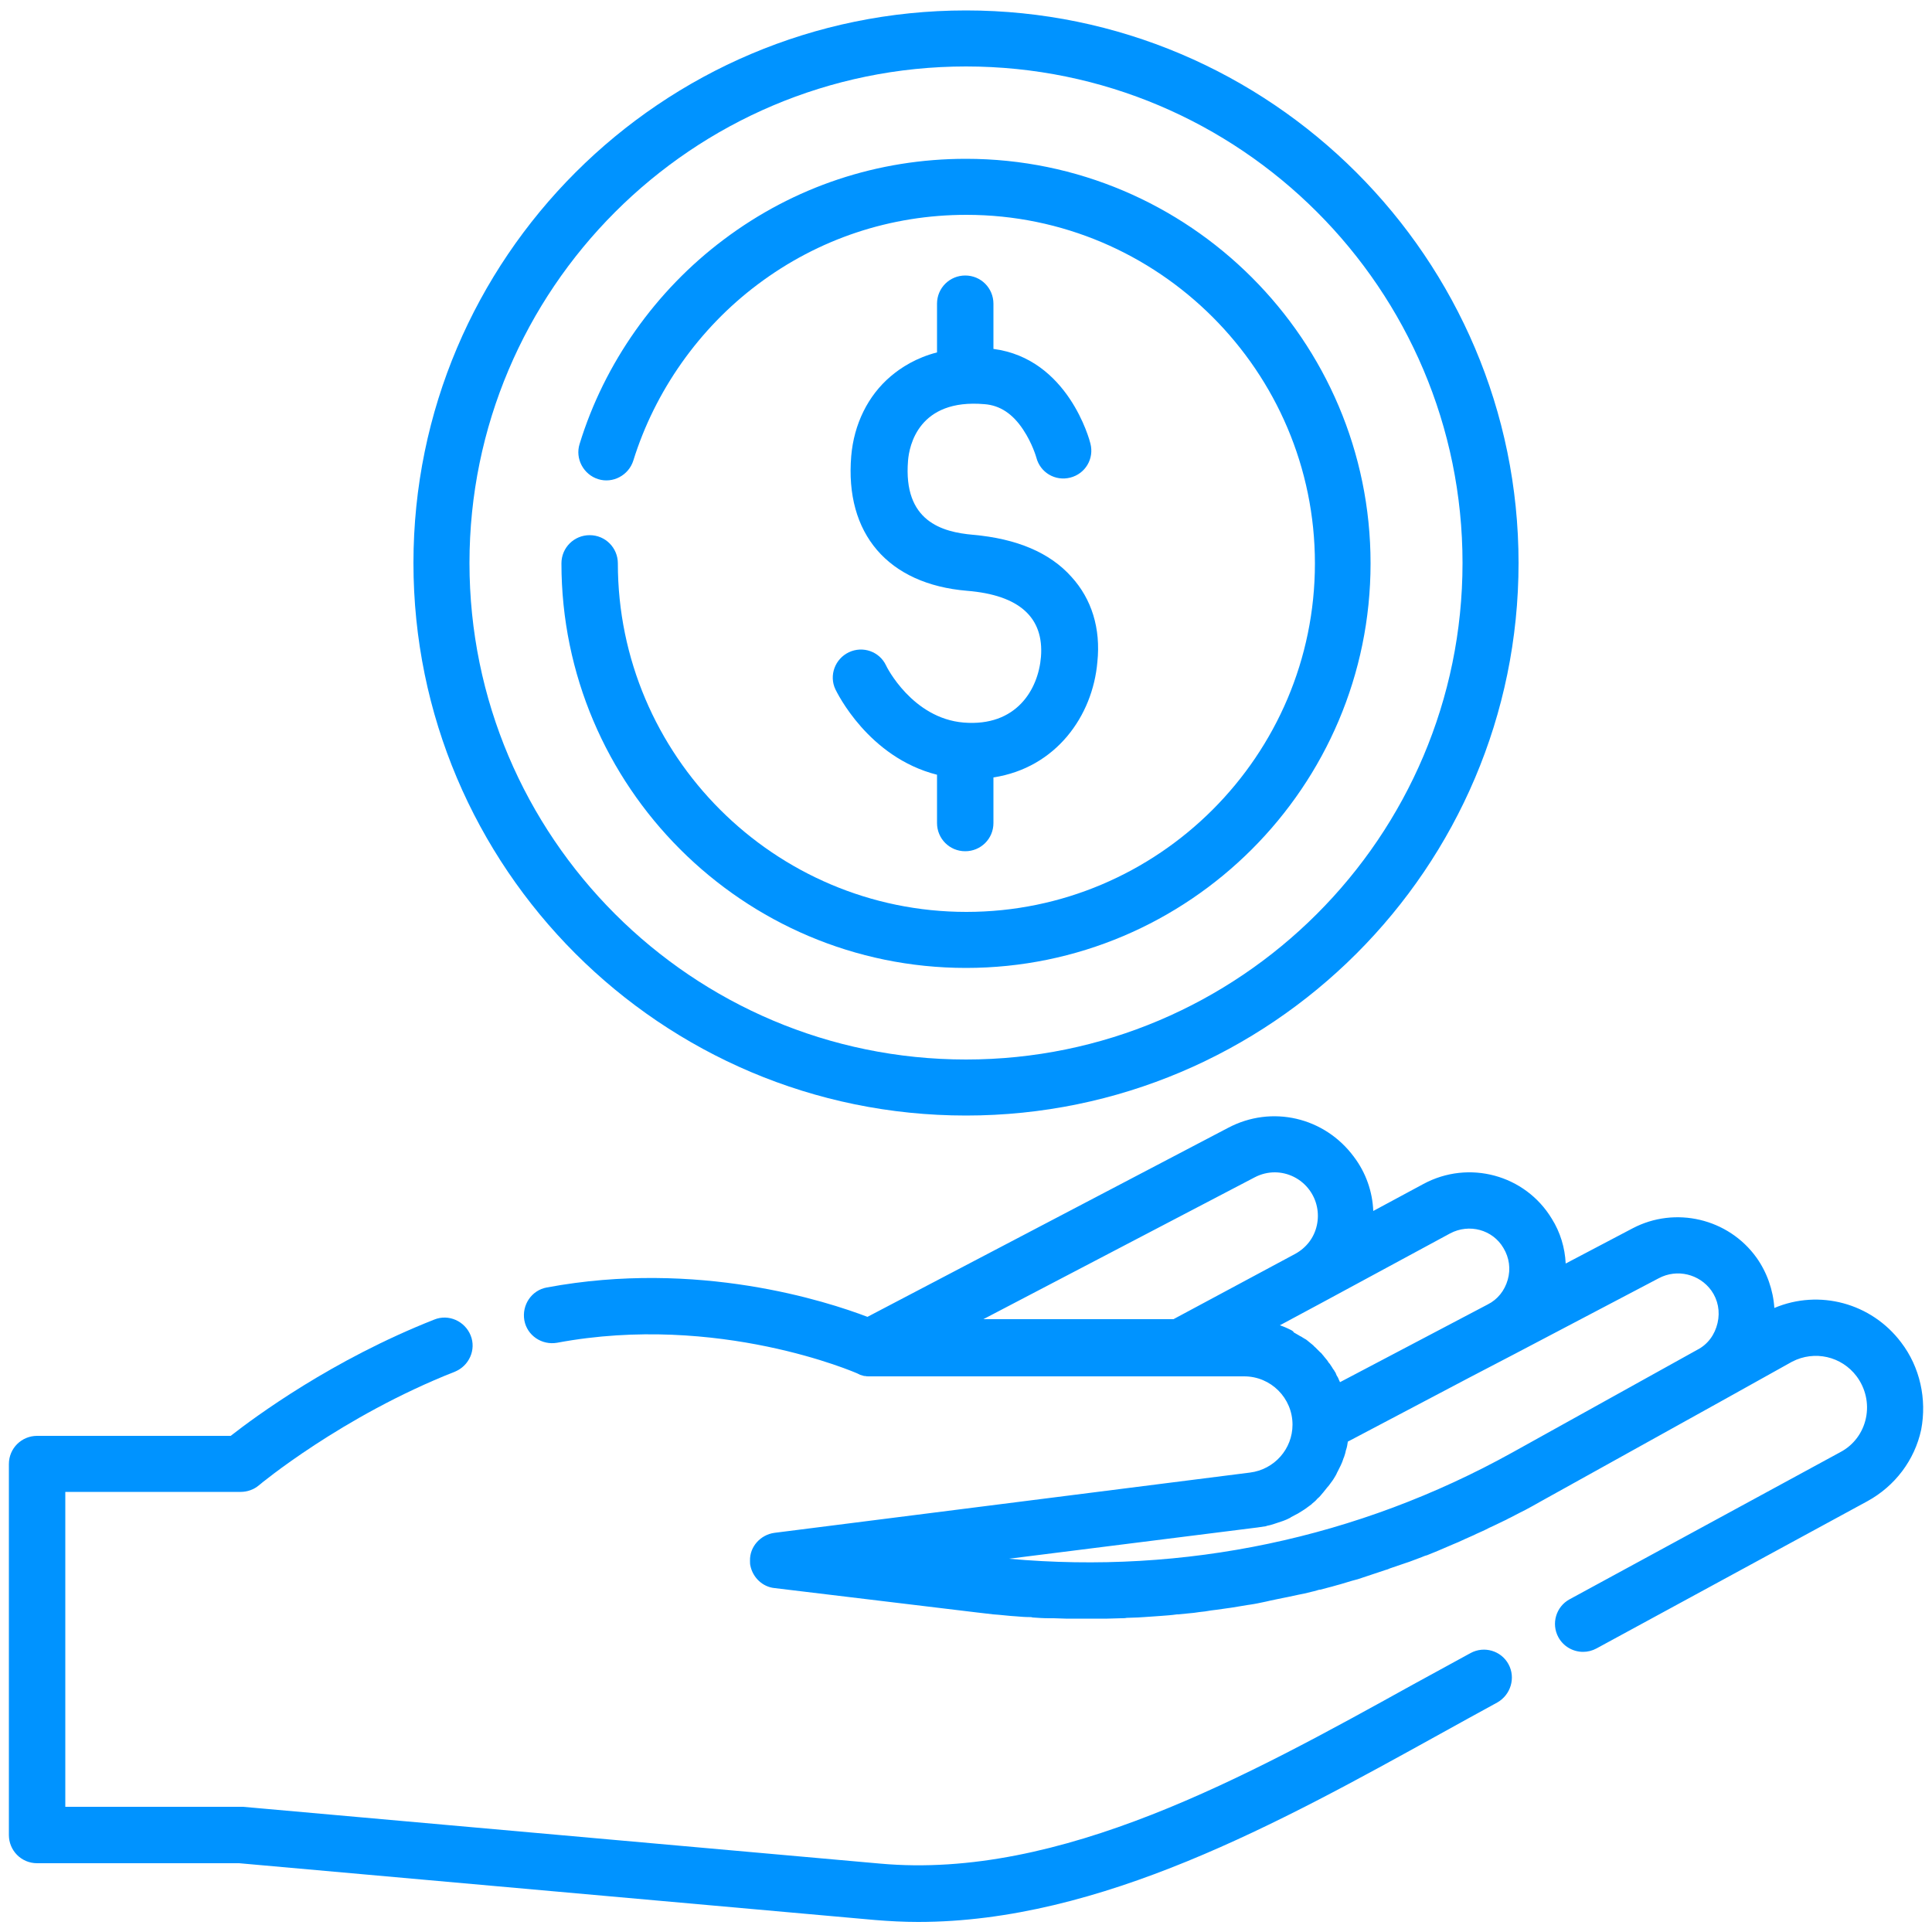
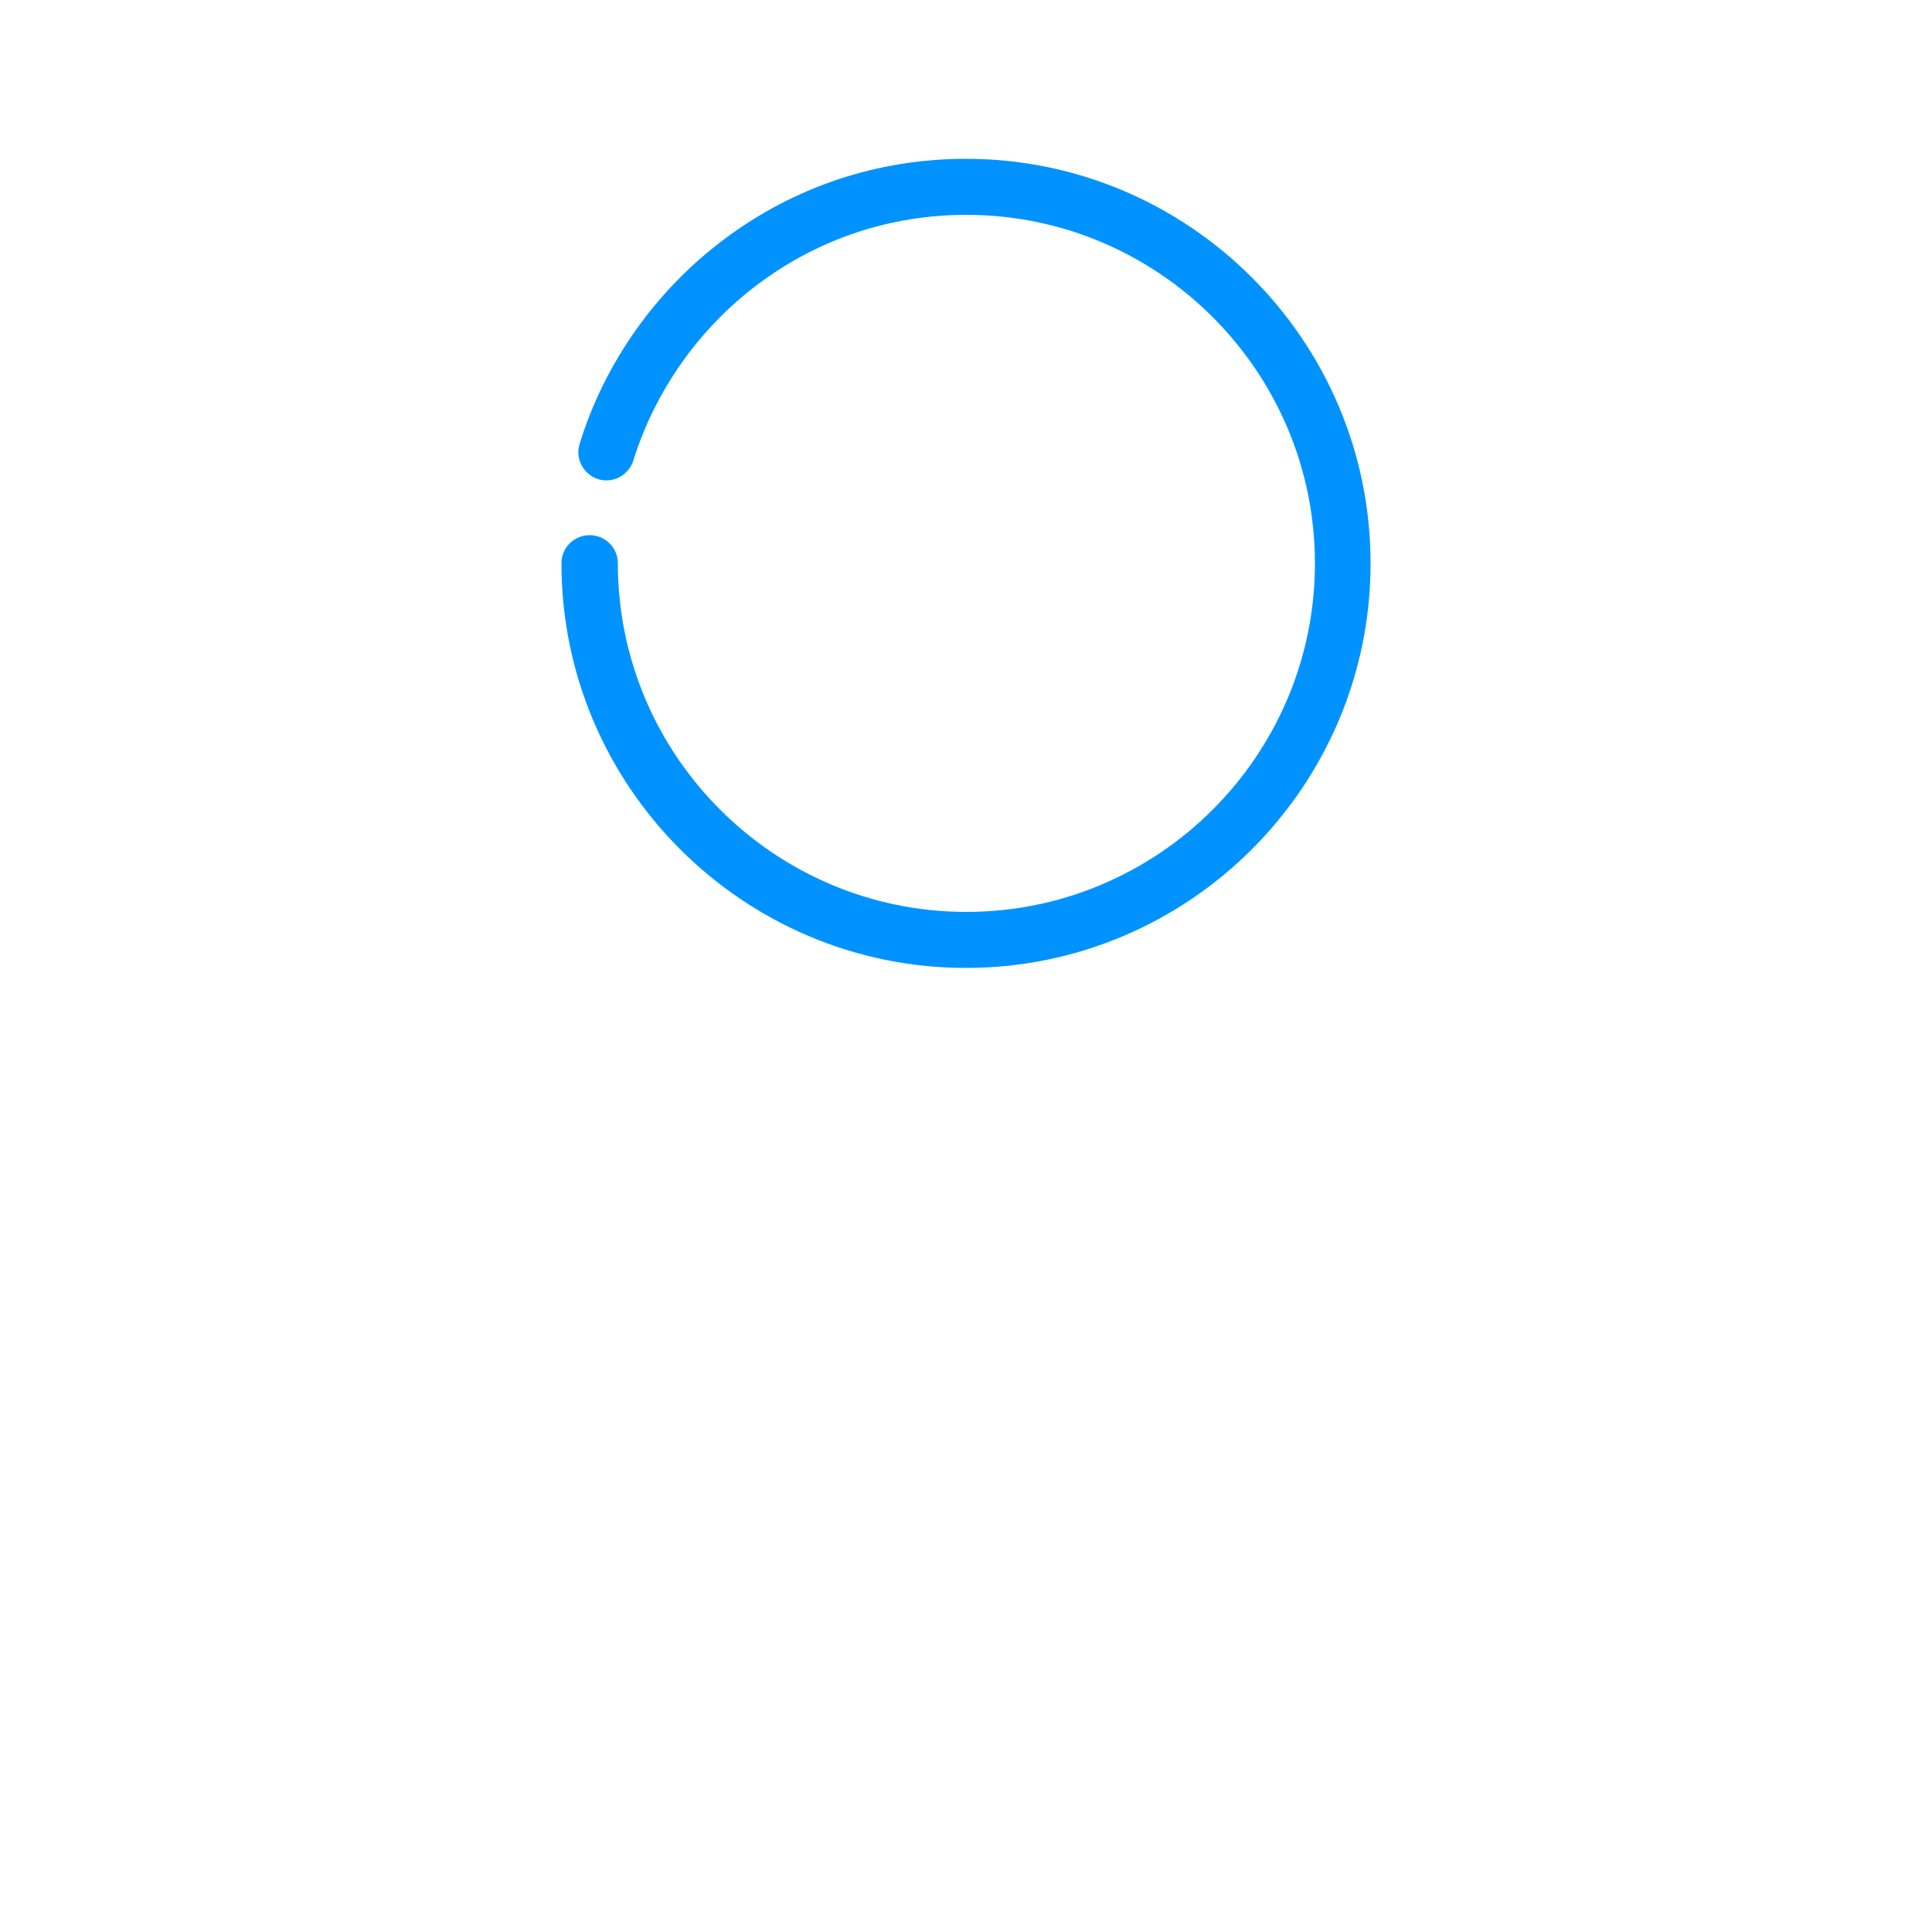
<svg xmlns="http://www.w3.org/2000/svg" version="1.1" id="Layer_1" x="0px" y="0px" viewBox="0 0 500 500" style="enable-background:new 0 0 500 500;" xml:space="preserve">
  <style type="text/css">
	.st0{fill:#0093ff;}
	.st1{fill:#FFFFFF;}
	.st2{fill-rule:evenodd;clip-rule:evenodd;fill:#0093ff;}
</style>
  <g>
    <g>
      <g>
-         <path class="st0" d="M390.4,430.7c-1.9-3.5-6.3-4.8-9.8-2.9c-4.9,2.7-9.9,5.4-15,8.2c-42.8,23.7-91.2,50.5-137.8,46.3L62.9,467.6     c-0.2,0-0.4,0-0.6,0H16.9v-81.5h45.4c1.7,0,3.4-0.6,4.7-1.7c0.2-0.2,21.5-17.9,50.7-29.4c3.7-1.5,5.6-5.7,4.1-9.4     c-1.5-3.7-5.7-5.6-9.4-4.1c-26.4,10.4-46.3,25.1-52.7,30.1H9.6c-4,0-7.3,3.2-7.3,7.3v96c0,4,3.2,7.3,7.3,7.3h52.3l164.6,14.7     c3.7,0.3,7.4,0.5,11.1,0.5c47.2,0,93.6-25.7,135-48.6c5-2.8,10-5.5,14.9-8.2C391,438.6,392.3,434.2,390.4,430.7z" fill="#000000" />
-       </g>
+         </g>
    </g>
    <g>
      <g>
-         <path class="st0" d="M492,347.4c-7.7-10.2-21.2-13.8-32.8-8.9c-0.3-4.6-1.9-9.2-4.6-13c-7.3-10.2-21.1-13.4-32.1-7.6l-17.3,9.1     c-0.2-4.1-1.4-8.1-3.6-11.6c-6.9-11.4-21.5-15.3-33.2-9l-13,7c-0.2-5-1.9-9.9-5-14c-7.6-10.3-21.3-13.5-32.6-7.5l-93.3,48.9     c-10.5-4-43.9-14.9-83-7.6c-3.9,0.7-6.5,4.5-5.8,8.5c0.7,3.9,4.5,6.5,8.5,5.8c41.7-7.8,77.4,7.8,77.8,8c0.1,0.1,0.3,0.1,0.4,0.2     c0.1,0,0.1,0.1,0.2,0.1c0.3,0.1,0.7,0.2,1,0.3c0.1,0,0.2,0,0.2,0c0.4,0.1,0.7,0.1,1.1,0.1h80.6h16.5c6.9,0,12.5,5.6,12.5,12.5     c0,6.3-4.7,11.6-11,12.4l-123.1,15.6c-3.6,0.5-6.4,3.6-6.3,7.2c0,0.5,0,0.9,0.1,1.3c0.6,3,3.1,5.5,6.3,5.8l52.3,6.3     c1.4,0.2,2.9,0.3,4.3,0.5c0.4,0,0.9,0.1,1.3,0.1c1,0.1,2.1,0.2,3.1,0.3c0.5,0,0.9,0.1,1.4,0.1c1.2,0.1,2.3,0.2,3.5,0.2     c0.3,0,0.6,0,0.8,0.1c1.4,0.1,2.8,0.2,4.3,0.2c0.4,0,0.8,0,1.2,0c1,0,2.1,0.1,3.1,0.1c0.5,0,1,0,1.4,0c1,0,2.1,0,3.1,0     c0.4,0,0.8,0,1.2,0c0.1,0,0.3,0,0.4,0c1.3,0,2.6,0,3.9,0c0.3,0,0.5,0,0.8,0c1.2,0,2.4-0.1,3.5-0.1c0.5,0,1,0,1.5-0.1     c1,0,1.9-0.1,2.9-0.1c0.5,0,1.1-0.1,1.6-0.1c1-0.1,1.9-0.1,2.9-0.2c0.5,0,0.9-0.1,1.4-0.1c1.4-0.1,2.8-0.2,4.2-0.4     c0.1,0,0.2,0,0.3,0c1.4-0.1,2.7-0.3,4.1-0.4c0.5-0.1,0.9-0.1,1.4-0.2c1-0.1,1.9-0.2,2.9-0.4c0.5-0.1,1-0.1,1.6-0.2     c0.9-0.1,1.9-0.3,2.8-0.4c0.5-0.1,1-0.1,1.4-0.2c1.2-0.2,2.4-0.4,3.6-0.6c0.2,0,0.4-0.1,0.7-0.1c1.4-0.2,2.8-0.5,4.2-0.8     c0.4-0.1,0.9-0.2,1.3-0.3c1-0.2,2-0.4,2.9-0.6c0.5-0.1,1-0.2,1.5-0.3c0.9-0.2,1.9-0.4,2.8-0.6c0.5-0.1,1-0.2,1.5-0.3     c1.1-0.3,2.2-0.5,3.2-0.8c0.3-0.1,0.6-0.2,0.9-0.2c1.4-0.4,2.8-0.7,4.1-1.1c0.4-0.1,0.8-0.2,1.1-0.3c1-0.3,2-0.6,3-0.9     c0.5-0.1,1-0.3,1.5-0.4c0.9-0.3,1.8-0.6,2.7-0.9c0.5-0.2,1-0.3,1.5-0.5c1-0.3,2-0.7,3-1c0.4-0.1,0.7-0.2,1.1-0.4     c1.4-0.5,2.7-0.9,4.1-1.4c0.3-0.1,0.6-0.2,0.9-0.3c1.1-0.4,2.1-0.8,3.2-1.2c0.5-0.2,0.9-0.4,1.4-0.5c0.9-0.4,1.8-0.7,2.7-1.1     c0.5-0.2,0.9-0.4,1.4-0.6c0.9-0.4,1.9-0.8,2.8-1.2c0.4-0.2,0.8-0.3,1.2-0.5c1.3-0.6,2.6-1.2,4-1.8c0.2-0.1,0.4-0.2,0.6-0.3     c1.1-0.5,2.3-1,3.4-1.6c0.4-0.2,0.9-0.4,1.3-0.6c0.9-0.4,1.8-0.9,2.7-1.3c0.5-0.2,0.9-0.5,1.4-0.7c0.9-0.5,1.8-0.9,2.7-1.4     c0.4-0.2,0.8-0.4,1.2-0.6c1.3-0.7,2.6-1.4,3.8-2.1l47.9-26.6c0,0,0,0,0,0l17.4-9.7c5.8-3,12.8-1.4,16.7,3.8     c2.3,3.1,3.2,7,2.4,10.8c-0.8,3.8-3.2,7-6.6,8.8l-70.1,38.1c-3.5,1.9-4.8,6.3-2.9,9.8c1.3,2.4,3.8,3.8,6.4,3.8     c1.2,0,2.4-0.3,3.5-0.9l70.1-38.1c7.1-3.9,12.2-10.6,13.9-18.5C498.7,362.1,496.9,353.8,492,347.4z M303.7,341.4h-49.2l70.2-36.7     c1.7-0.9,3.5-1.3,5.2-1.3c3.4,0,6.8,1.6,9,4.6c1.9,2.6,2.6,5.9,1.9,9.1s-2.7,5.8-5.6,7.4L303.7,341.4z M333.9,344.1     c-0.1,0-0.2-0.1-0.2-0.1c-0.4-0.2-0.7-0.3-1.1-0.5c-0.2-0.1-0.3-0.1-0.5-0.2c-0.3-0.1-0.5-0.2-0.8-0.3c0,0,0,0-0.1,0l10.8-5.8     c0,0,0,0,0,0l33.3-18c4.9-2.6,11-1,13.8,3.8c1.5,2.5,1.9,5.4,1.1,8.2c-0.8,2.8-2.6,5.1-5.2,6.4l-38.2,20.1l0,0     c-0.1-0.1-0.1-0.3-0.2-0.4c-0.1-0.2-0.2-0.5-0.3-0.7c-0.1-0.2-0.2-0.4-0.3-0.5c-0.1-0.2-0.2-0.4-0.3-0.7     c-0.1-0.2-0.2-0.4-0.3-0.5c-0.1-0.2-0.2-0.4-0.4-0.6c-0.1-0.2-0.2-0.3-0.3-0.5c-0.1-0.2-0.3-0.4-0.4-0.6     c-0.1-0.2-0.2-0.3-0.4-0.5c-0.1-0.2-0.3-0.4-0.4-0.6c-0.1-0.2-0.3-0.3-0.4-0.5c-0.2-0.2-0.3-0.4-0.5-0.6     c-0.1-0.2-0.3-0.3-0.4-0.5c-0.2-0.2-0.3-0.4-0.5-0.5c-0.1-0.1-0.3-0.3-0.4-0.4c-0.2-0.2-0.3-0.3-0.5-0.5     c-0.1-0.1-0.3-0.3-0.4-0.4c-0.2-0.2-0.4-0.3-0.5-0.5c-0.2-0.1-0.3-0.3-0.5-0.4c-0.2-0.2-0.4-0.3-0.6-0.5     c-0.2-0.1-0.3-0.3-0.5-0.4c-0.2-0.2-0.4-0.3-0.6-0.4c-0.2-0.1-0.3-0.2-0.5-0.3c-0.2-0.1-0.4-0.3-0.7-0.4     c-0.2-0.1-0.3-0.2-0.5-0.3c-0.2-0.1-0.5-0.3-0.7-0.4c-0.1-0.1-0.3-0.2-0.4-0.2C334.7,344.5,334.3,344.3,333.9,344.1z      M444.5,342.4c-0.7,3-2.5,5.5-5.2,6.9l-47.9,26.6c-40,22.2-84.9,31.6-130.3,27.5l64.4-8.1c0.7-0.1,1.4-0.2,2-0.3     c0.1,0,0.2,0,0.3-0.1c0.6-0.1,1.3-0.3,1.9-0.5c0.1,0,0.2-0.1,0.3-0.1c0.6-0.2,1.2-0.4,1.8-0.6c0.1,0,0.2-0.1,0.3-0.1     c0.6-0.2,1.2-0.5,1.8-0.8c0,0,0.1,0,0.1-0.1c0.6-0.3,1.1-0.6,1.7-0.9c0.1,0,0.1-0.1,0.2-0.1c0.5-0.3,1.1-0.7,1.6-1     c0.1-0.1,0.2-0.1,0.3-0.2c0.5-0.4,1-0.7,1.5-1.1c0.1-0.1,0.2-0.1,0.2-0.2c0.5-0.4,1-0.8,1.4-1.3c0,0,0.1-0.1,0.1-0.1     c0.5-0.4,0.9-0.9,1.3-1.4c0,0,0,0,0.1-0.1c0.4-0.5,0.8-1,1.2-1.5c0.1-0.1,0.1-0.1,0.2-0.2c0.4-0.5,0.7-1,1.1-1.5     c0.1-0.1,0.1-0.2,0.2-0.3c0.3-0.5,0.7-1.1,0.9-1.6c0-0.1,0.1-0.2,0.1-0.2c0.3-0.6,0.6-1.2,0.9-1.8c0,0,0,0,0,0     c0.3-0.6,0.5-1.2,0.7-1.8c0-0.1,0.1-0.2,0.1-0.2c0.2-0.6,0.4-1.2,0.5-1.8c0-0.1,0.1-0.2,0.1-0.3c0.2-0.6,0.3-1.2,0.4-1.9     c0,0,0-0.1,0-0.1l31.5-16.6l11.7-6.1c0,0,0,0,0,0l37.3-19.6c4.7-2.5,10.5-1.1,13.6,3.2C444.6,336.4,445.2,339.4,444.5,342.4z" fill="#000000" />
-       </g>
+         </g>
    </g>
    <g>
      <g>
-         <path class="st0" d="M250,2.7c-78.8,0-143,64.1-143,143s64.1,143,143,143c78.8,0,143-64.1,143-143C393,66.9,328.8,2.7,250,2.7z      M250,274.2c-70.9,0-128.5-57.6-128.5-128.5c0-70.8,57.6-128.5,128.5-128.5c70.9,0,128.5,57.6,128.5,128.5     C378.5,216.6,320.8,274.2,250,274.2z" fill="#000000" />
-       </g>
+         </g>
    </g>
    <g>
      <g>
        <path class="st0" d="M250,41.1c-22.8,0-44.5,7.2-62.7,20.9c-17.6,13.2-30.9,32-37.3,52.9c-1.2,3.8,1,7.9,4.8,9.1     c3.8,1.2,7.9-1,9.1-4.8c5.6-18,17-34.2,32.2-45.6c15.7-11.8,34.4-18,54-18c49.7,0,90.2,40.5,90.2,90.2s-40.5,90.2-90.2,90.2     c-49.7,0-90.2-40.5-90.2-90.2c0-4-3.2-7.3-7.3-7.3c-4,0-7.3,3.2-7.3,7.3c0,57.7,47,104.7,104.7,104.7s104.7-47,104.7-104.7     S307.7,41.1,250,41.1z" fill="#000000" />
      </g>
    </g>
    <g>
      <g>
-         <path class="st0" d="M277.3,149.3c-5.6-6.3-14.2-9.9-25.5-10.9c-7.9-0.7-18.1-3.4-16.8-19.2c0.3-3.8,2.7-16.1,19.8-14.6     c4,0.3,7.3,2.5,10,6.6c2.4,3.6,3.4,7.2,3.4,7.2c1,3.9,4.9,6.2,8.8,5.2c3.9-1,6.2-4.9,5.2-8.8c-0.2-0.9-5.8-22-25.1-24.5V78.6     c0-4-3.2-7.3-7.3-7.3c-4,0-7.3,3.2-7.3,7.3v12.6c-5.4,1.4-9.3,3.9-12,6.2c-5.9,5-9.5,12.4-10.2,20.6c-1.7,20.1,9.5,33.2,30,34.9     c13.5,1.1,19.9,6.9,19.1,17.1c-0.7,8.5-6.4,18.1-20,17c-13.3-1.1-20-14.5-20.1-14.8c-1.7-3.6-6-5.1-9.6-3.4     c-3.6,1.7-5.2,6-3.5,9.6c0.4,0.8,8.5,17.6,26.3,22.1v12.5c0,4,3.2,7.3,7.3,7.3c4,0,7.3-3.2,7.3-7.3v-11.8     c16.2-2.5,25.7-15.9,26.9-29.9C284.9,162.6,282.5,155,277.3,149.3z" fill="#000000" />
-       </g>
+         </g>
    </g>
  </g>
</svg>